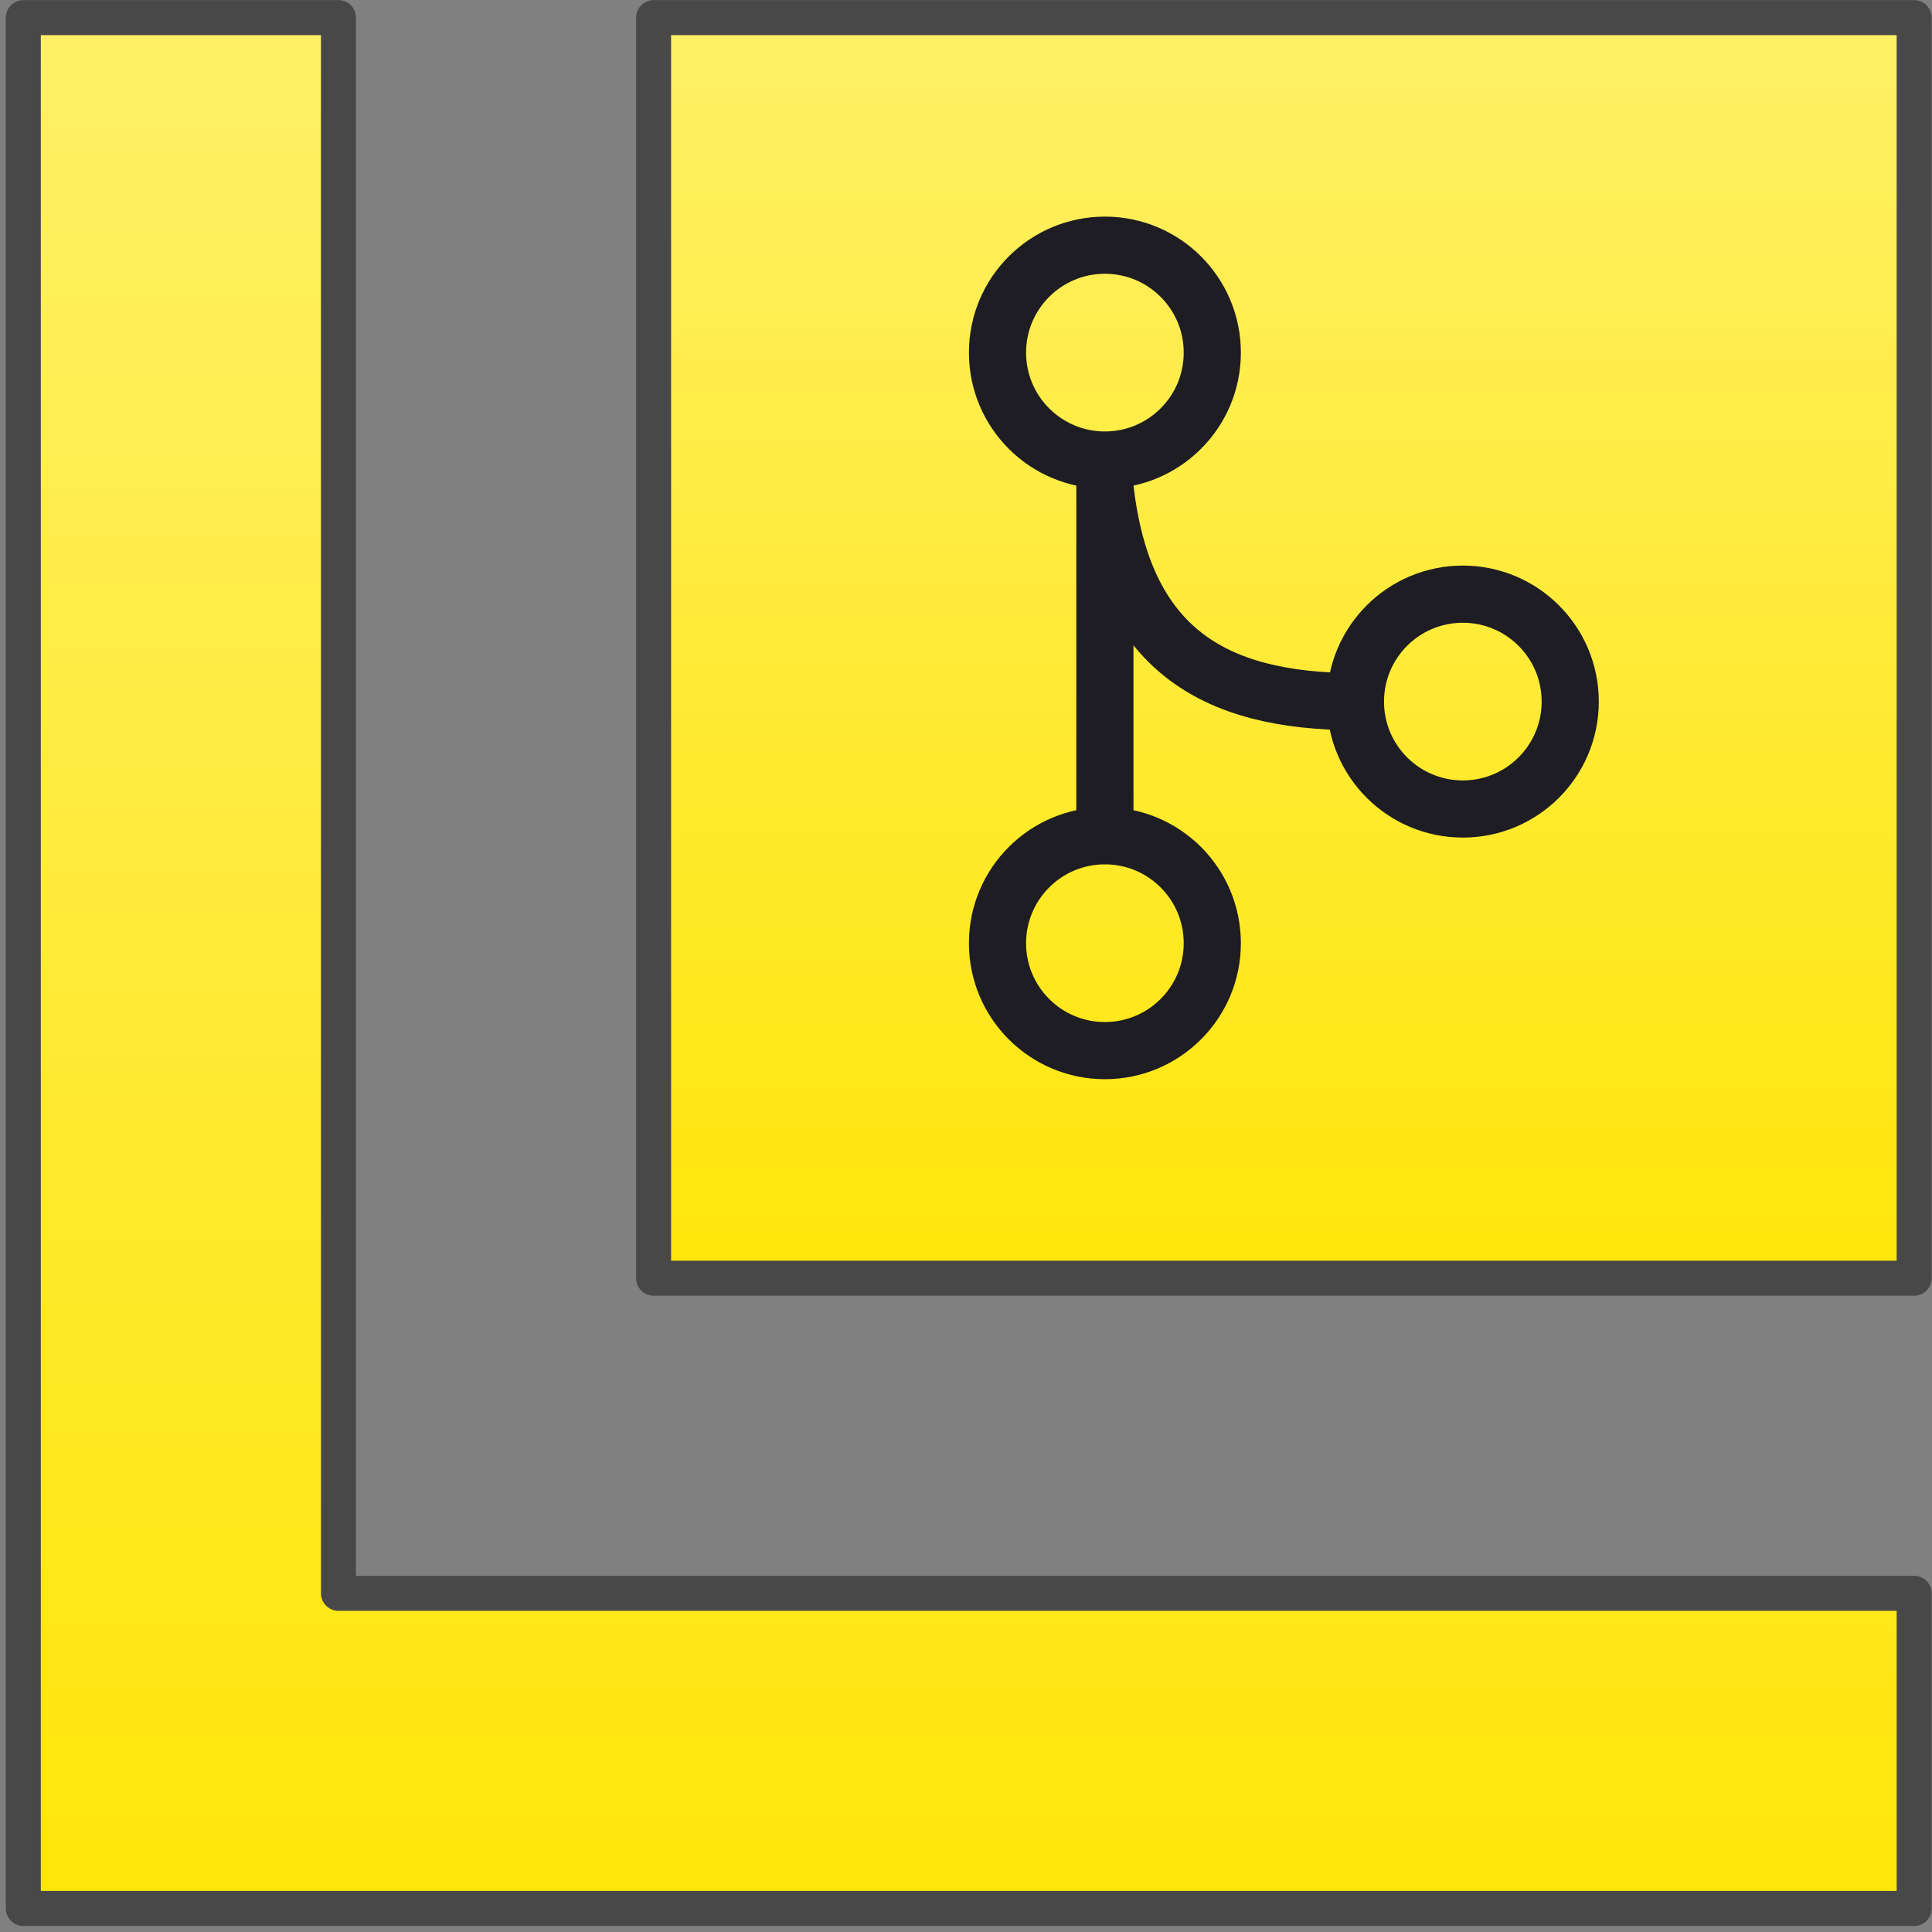
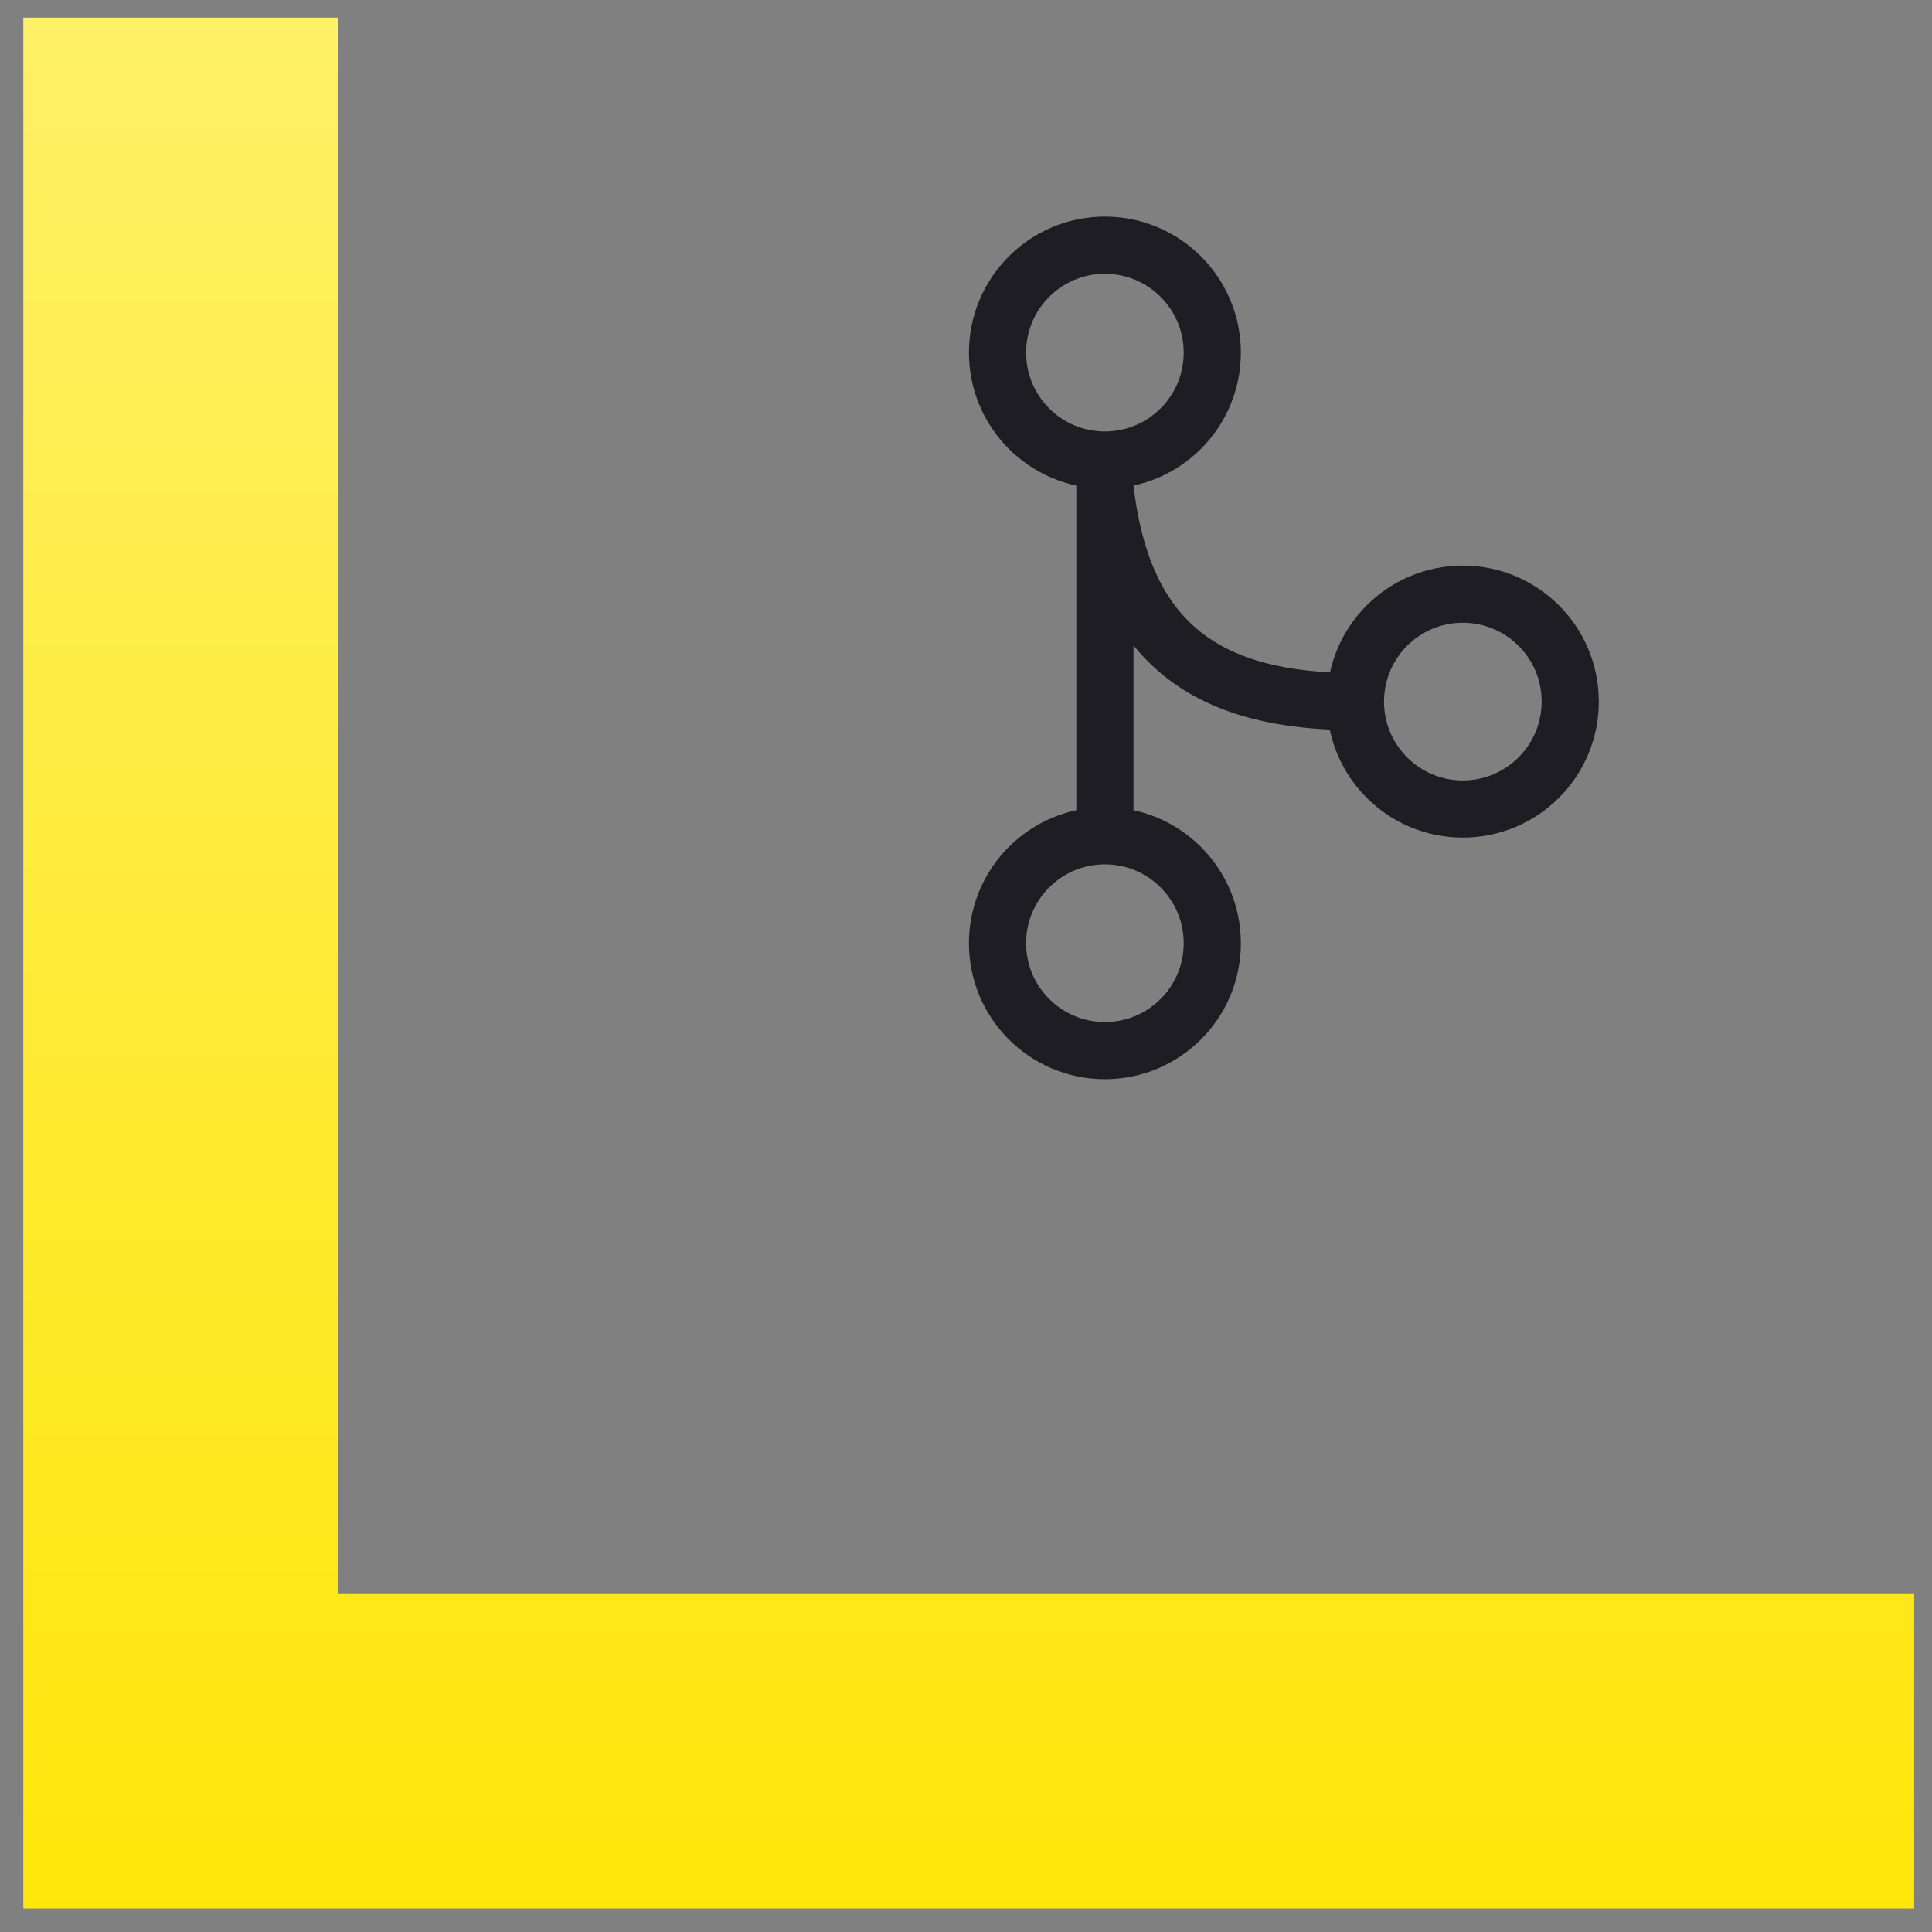
<svg xmlns="http://www.w3.org/2000/svg" fill="none" viewBox="0 0 169 169" height="169" width="169">
  <rect x="0" y="0" width="169" height="169" fill="#808080" stroke="none" />
-   <path fill="url(#paint0_linear_448_19850)" d="M57.173 1.542H167.44V111.809H57.173V1.542Z" clip-rule="evenodd" fill-rule="evenodd" />
  <path fill="url(#paint1_linear_448_19850)" d="M2.04 1.542V166.942H167.441V139.375H29.607V1.542H2.04Z" clip-rule="evenodd" fill-rule="evenodd" />
-   <path stroke-linejoin="round" stroke-linecap="round" stroke-width="3.063" stroke="#484848" d="M57.173 1.542H167.44V111.809H57.173V1.542Z" clip-rule="evenodd" fill-rule="evenodd" />
-   <path stroke-linejoin="round" stroke-linecap="round" stroke-width="3.063" stroke="#484848" d="M2.04 1.542V166.942H167.441V139.375H29.607V1.542H2.04Z" clip-rule="evenodd" fill-rule="evenodd" />
  <path stroke-linejoin="round" stroke-linecap="round" stroke-width="5" stroke="#1E1D23" d="M118.566 61.371C118.564 66.56 122.77 70.767 127.96 70.767C133.149 70.767 137.355 66.56 137.354 61.371C137.355 56.181 133.149 51.974 127.96 51.974C122.77 51.974 118.564 56.181 118.566 61.371ZM118.566 61.371C106.044 61.371 98.215 56.675 96.65 42.585M96.65 40.236V73.114M87.256 30.845C87.254 36.034 91.461 40.242 96.65 40.242C101.839 40.242 106.046 36.034 106.044 30.845C106.046 25.656 101.839 21.448 96.65 21.448C91.461 21.448 87.254 25.656 87.256 30.845ZM87.256 82.505C87.254 87.694 91.461 91.902 96.65 91.902C101.839 91.902 106.046 87.694 106.044 82.505C106.046 77.316 101.839 73.108 96.65 73.108C91.461 73.108 87.254 77.316 87.256 82.505Z" />
  <defs>
    <linearGradient gradientUnits="userSpaceOnUse" y2="111.809" x2="57.173" y1="1.542" x1="57.173" id="paint0_linear_448_19850">
      <stop stop-color="#FFF066" />
      <stop stop-color="#FFE60A" offset="1" />
    </linearGradient>
    <linearGradient gradientUnits="userSpaceOnUse" y2="166.942" x2="2.04" y1="1.542" x1="2.04" id="paint1_linear_448_19850">
      <stop stop-color="#FFF066" />
      <stop stop-color="#FFE60A" offset="1" />
    </linearGradient>
  </defs>
</svg>